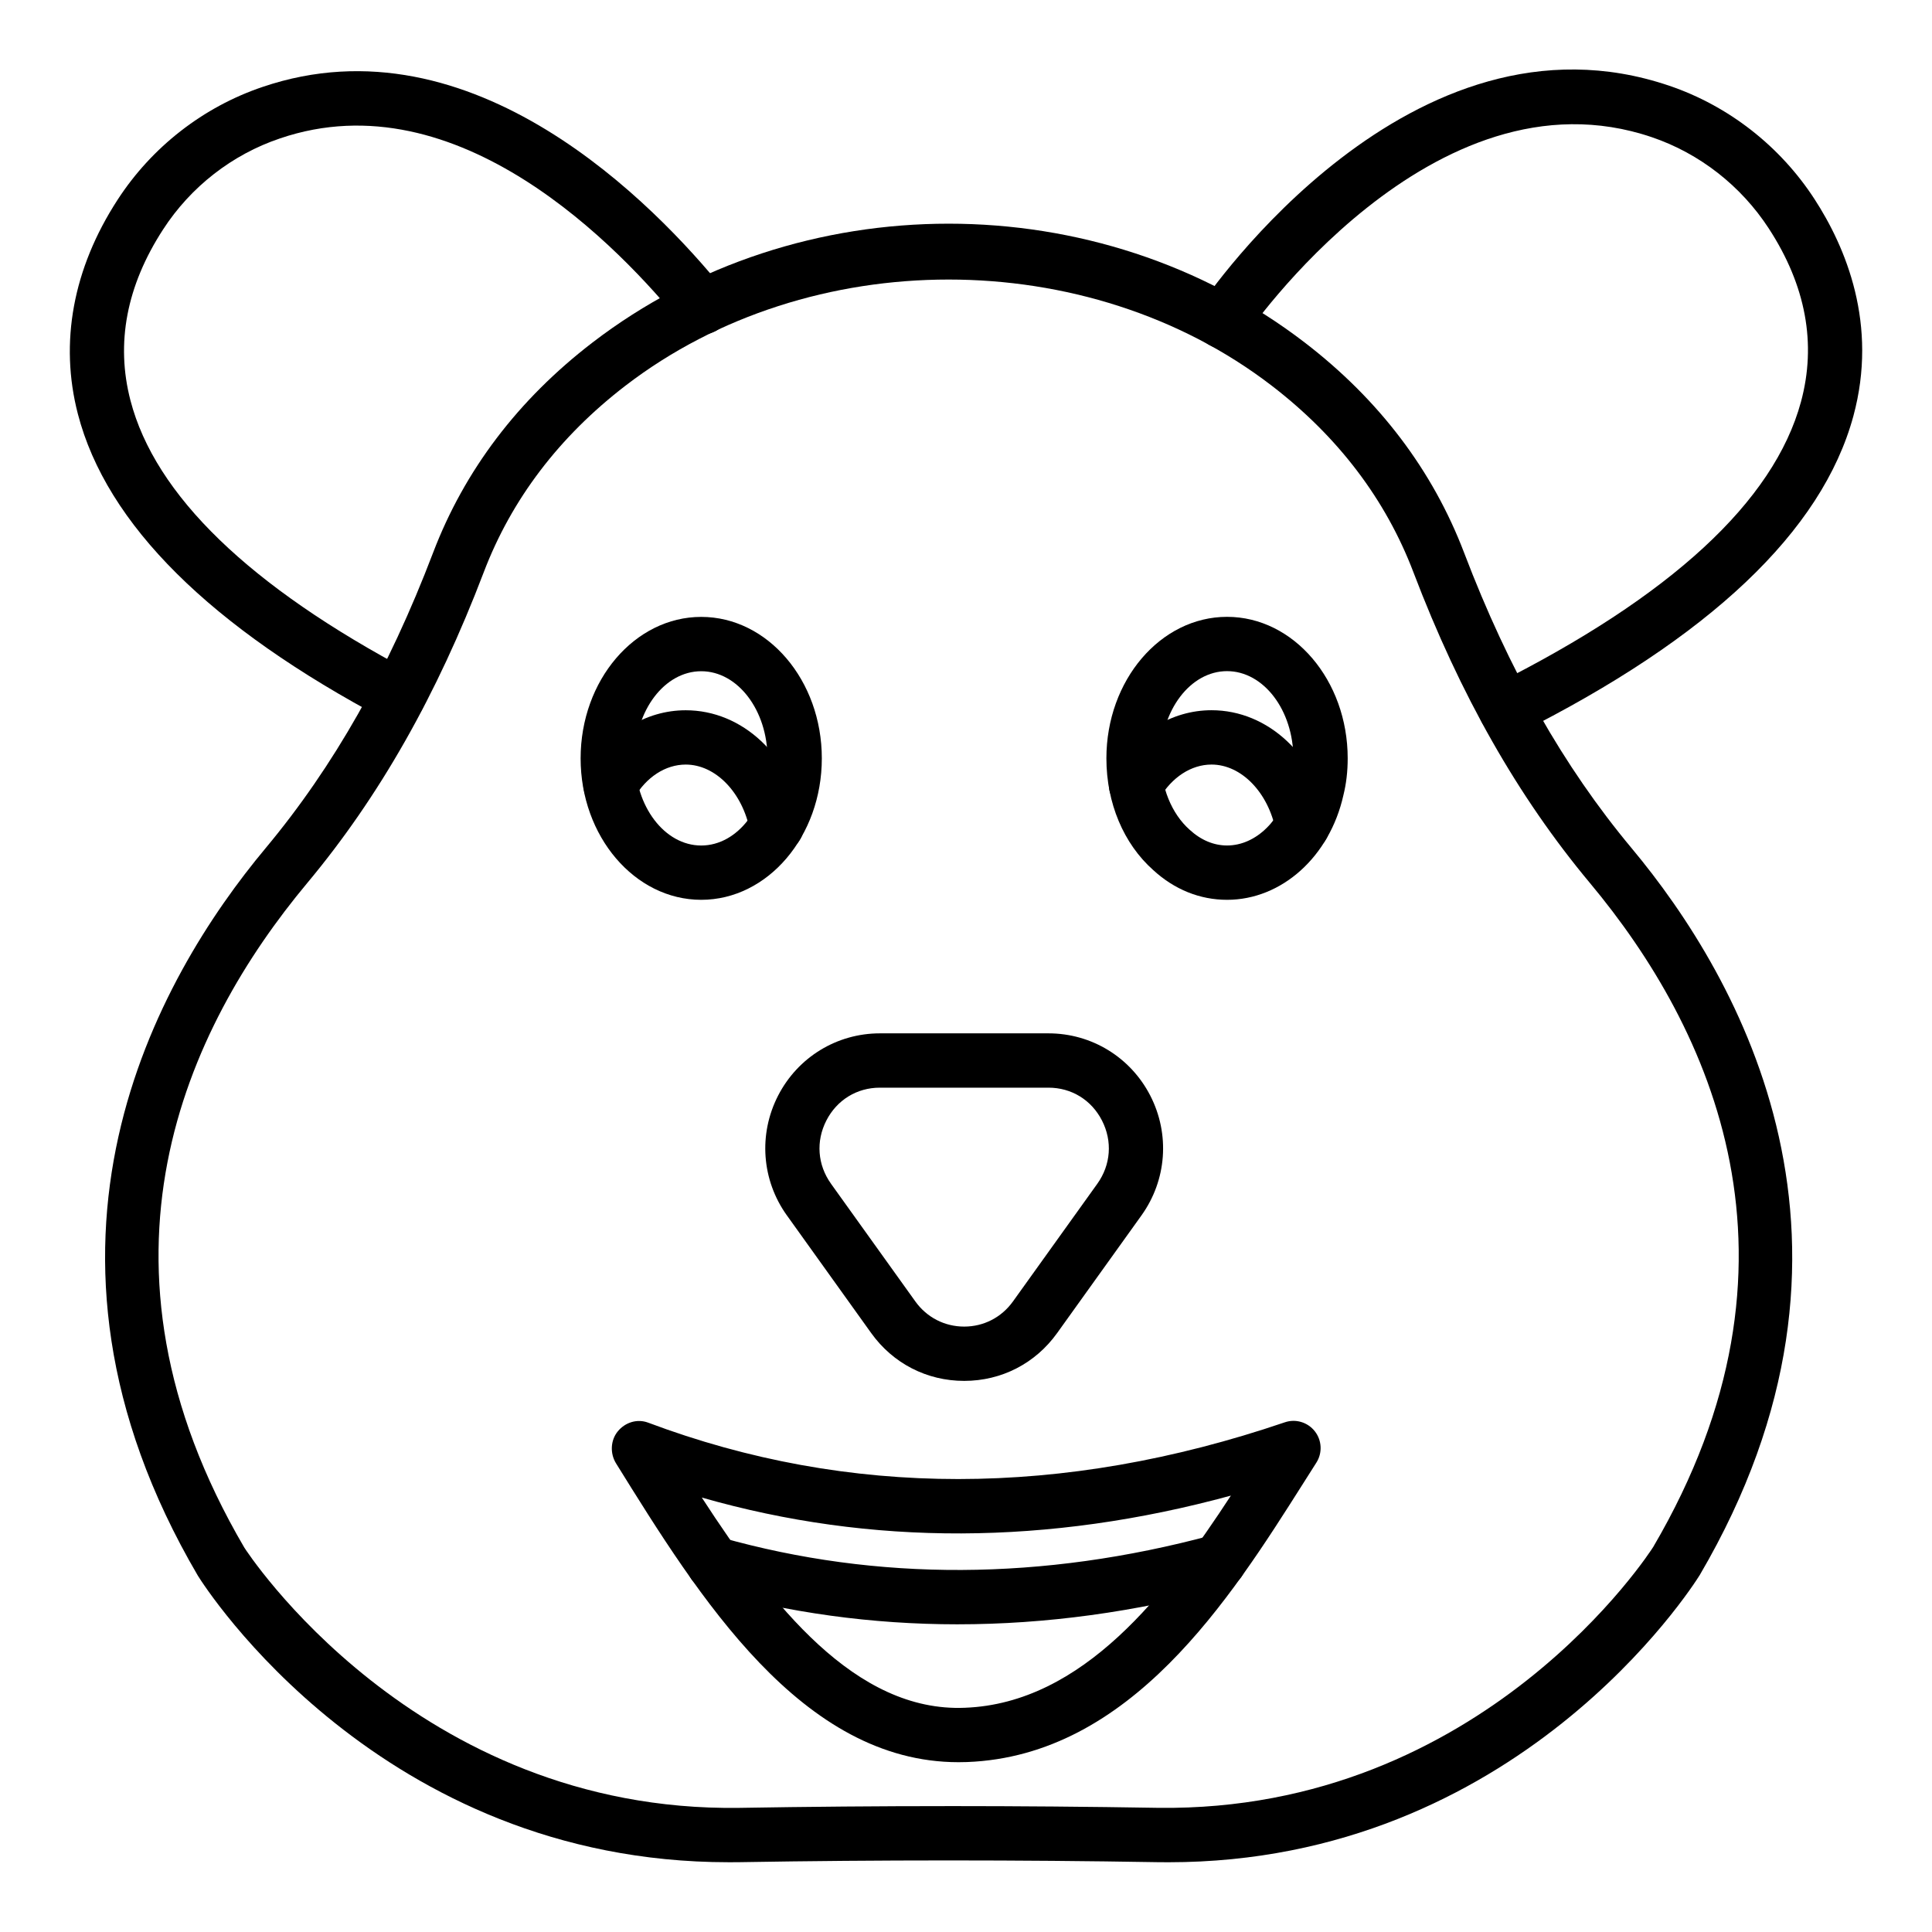
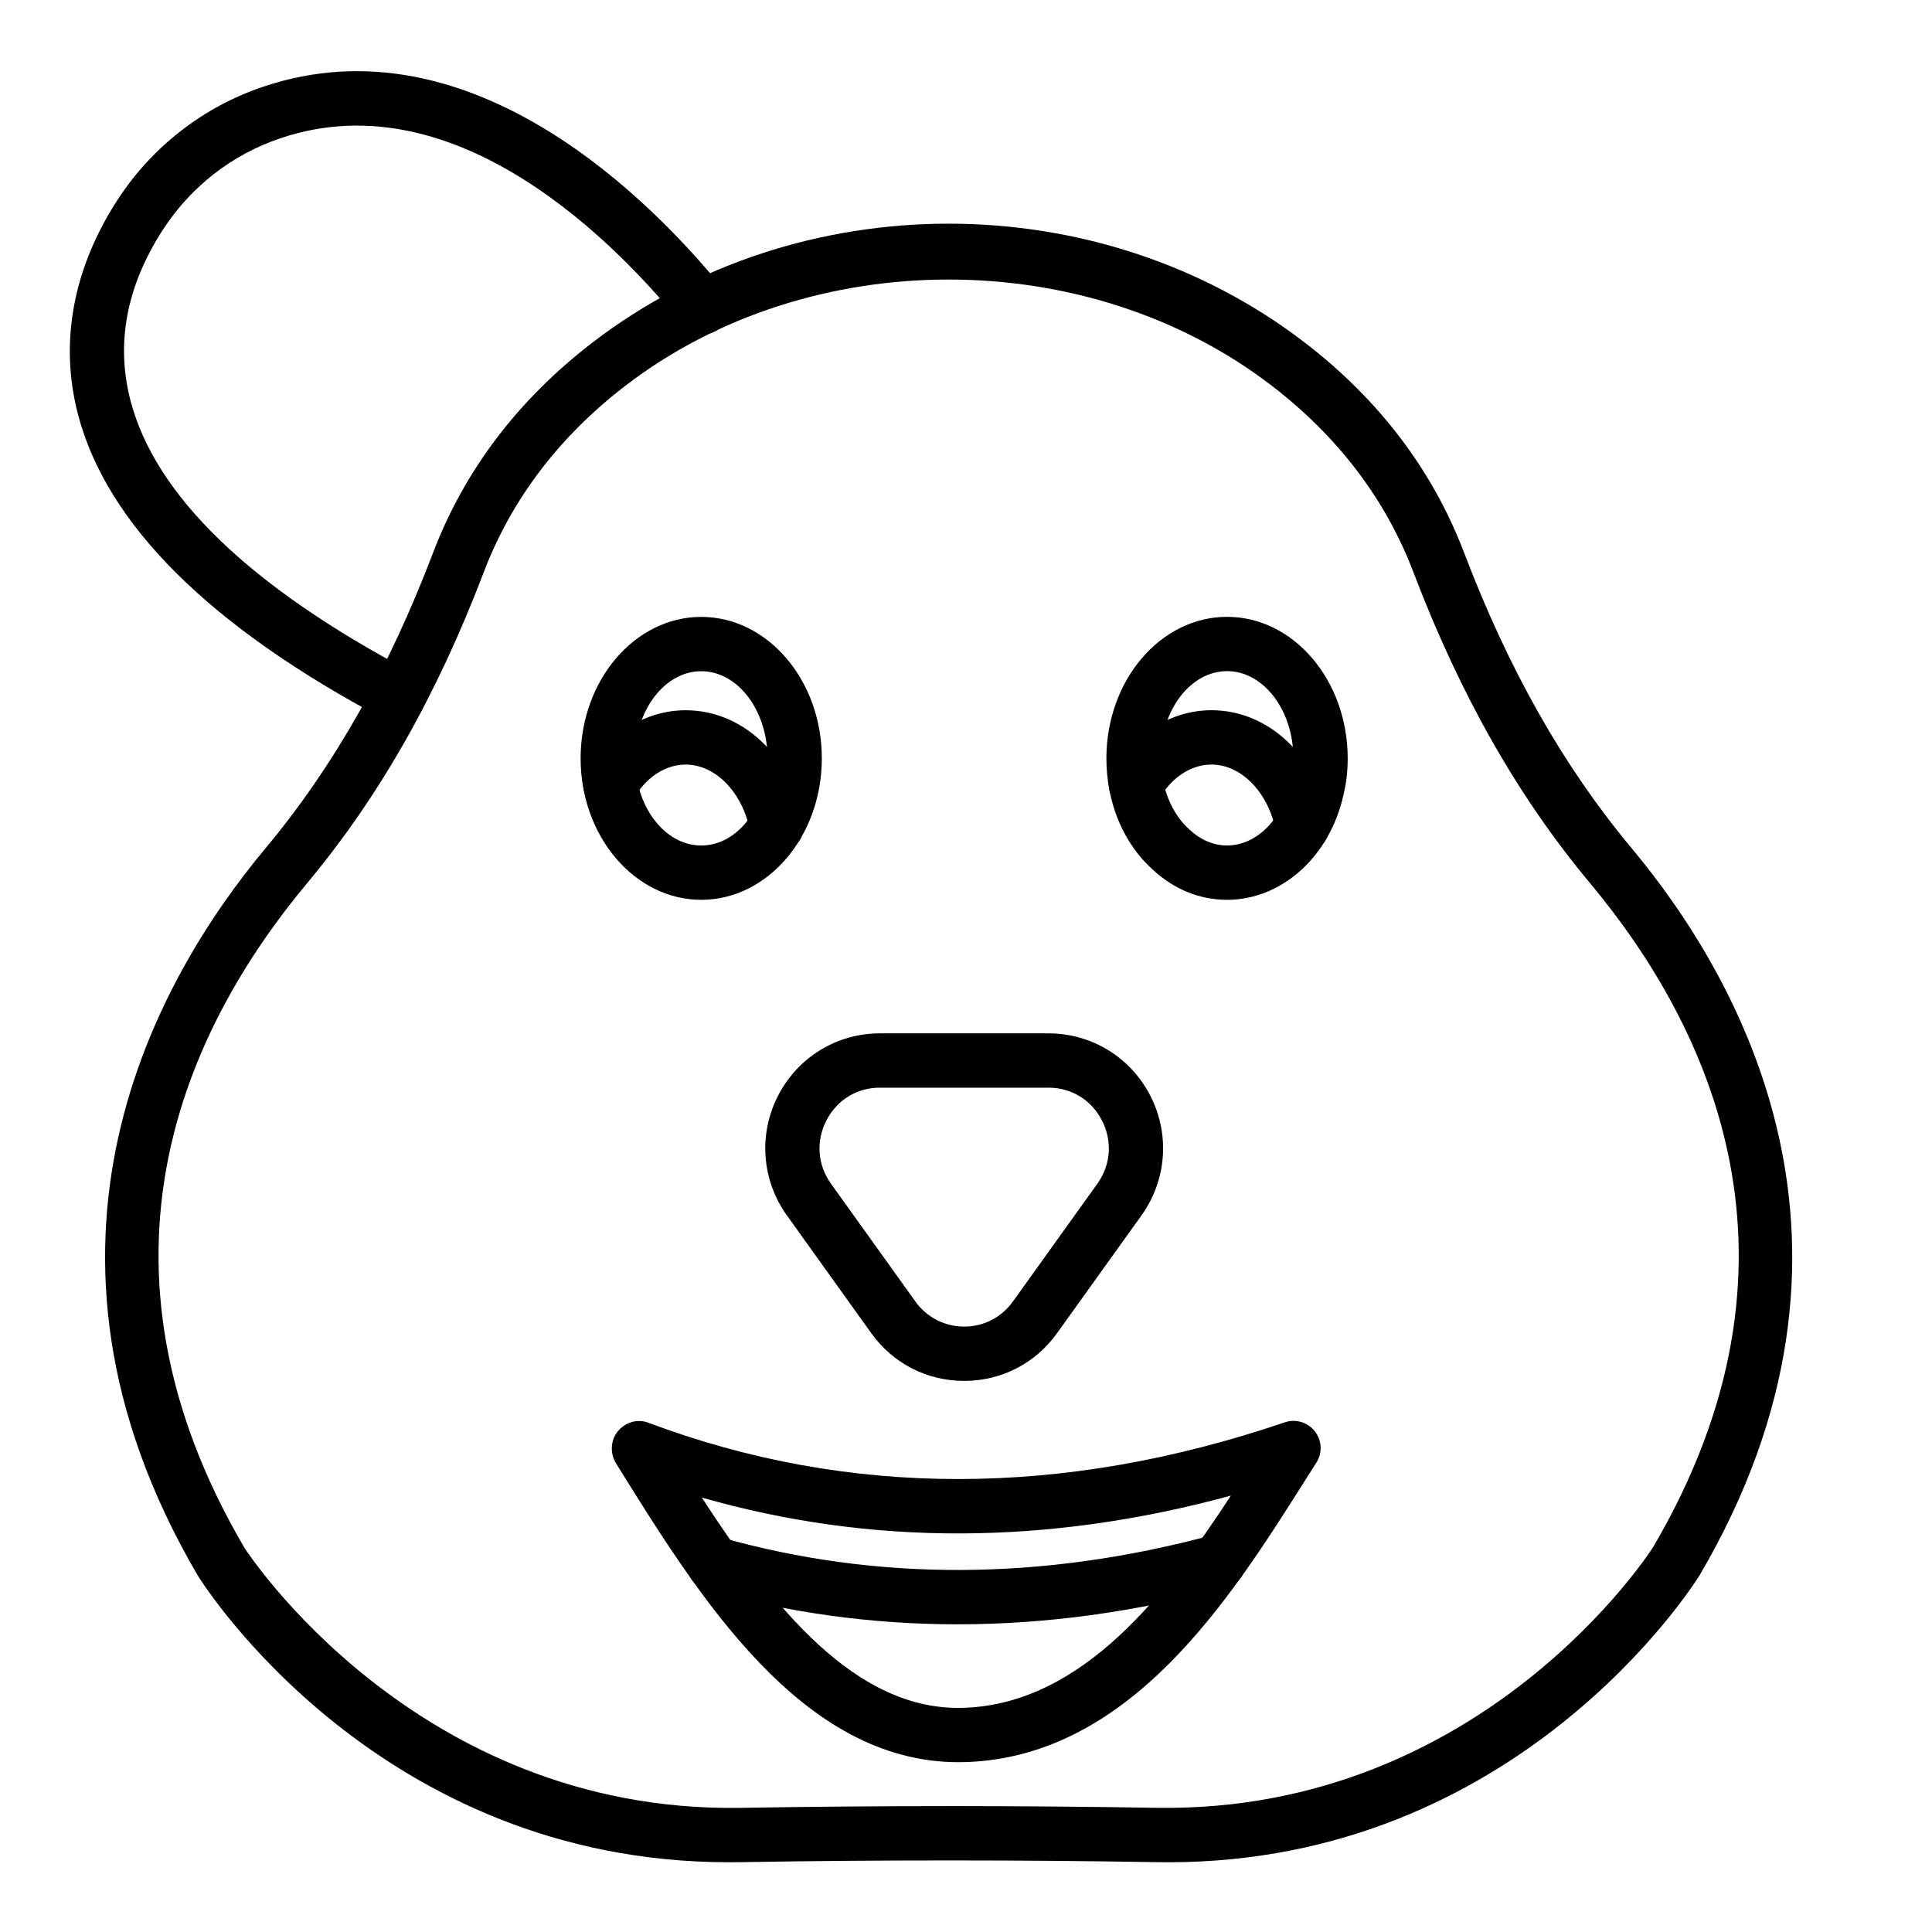
<svg xmlns="http://www.w3.org/2000/svg" fill="#000000" width="800px" height="800px" version="1.1" viewBox="144 144 512 512">
  <g>
    <path d="m337.11 637.51c-92.359 0-138.73-72.816-140.68-75.949-51.336-87.547-10.785-158.36 17.949-192.78 18.039-21.621 32.555-47.227 44.375-78.262 8.316-21.844 22.527-40.59 42.242-55.73 54.691-42.016 134.09-42.012 188.79 0 19.707 15.141 33.918 33.891 42.234 55.73 11.82 31.039 26.332 56.637 44.379 78.262 28.734 34.426 69.285 105.23 18.051 192.62-2.047 3.289-48.434 76.113-140.79 76.113-0.996 0-1.98-0.008-2.992-0.02-36.684-0.617-73.883-0.617-110.57 0-1.004 0.012-2 0.02-2.992 0.02zm58.273-14.879c18.551 0 37.105 0.156 55.531 0.465 86.371 1.109 130.77-68.43 131.21-69.141 44.34-75.629 15.359-137.45-16.777-175.95-19.086-22.871-34.387-49.812-46.781-82.367-7.352-19.309-19.984-35.938-37.555-49.434-48.812-37.496-122.43-37.496-171.25 0-17.566 13.496-30.207 30.125-37.559 49.434-12.395 32.562-27.695 59.504-46.777 82.367-32.137 38.508-61.121 100.32-16.68 176.12 0.336 0.535 45.184 70.152 131.11 68.98 18.426-0.312 36.977-0.469 55.527-0.469z" />
-     <path d="m543.07 339.22c-2.641 0-5.184-1.453-6.441-3.977-1.781-3.555-0.34-7.879 3.215-9.656 46.879-23.453 74.273-48.715 81.426-75.078 4.176-15.395 1.312-30.855-8.523-45.961-7.348-11.301-18.348-19.891-30.973-24.184-58.152-19.789-107.34 52.07-107.83 52.801-2.211 3.297-6.684 4.188-9.992 1.945-3.297-2.215-4.172-6.691-1.949-9.988 2.25-3.344 55.922-81.68 124.41-58.387 15.66 5.328 29.297 15.961 38.402 29.957 8.359 12.848 16.941 33.266 10.348 57.578-8.273 30.488-38.176 58.816-88.879 84.188-1.039 0.516-2.133 0.762-3.215 0.762z" />
    <path d="m249.59 335.63c-1.133 0-2.285-0.266-3.356-0.836-46.551-24.598-74.004-51.875-81.59-81.066-4.93-18.957-1.297-38.578 10.5-56.758 9.082-14.012 22.742-24.648 38.473-29.945 55.699-18.887 104.07 31.34 122.26 53.832 2.504 3.094 2.019 7.617-1.066 10.121-3.09 2.488-7.629 2.016-10.121-1.066-16.297-20.137-59.285-65.297-106.46-49.242-12.684 4.262-23.691 12.832-31.012 24.141-9.68 14.906-12.59 30.145-8.648 45.301 6.531 25.113 31.559 49.328 74.387 71.965 3.516 1.855 4.856 6.207 3 9.719-1.293 2.445-3.789 3.836-6.371 3.836z" />
    <path d="m399.52 509.95c-9.887 0-18.863-4.617-24.637-12.664l-22.344-31.188v0.008c-6.699-9.348-7.594-21.516-2.336-31.754 5.231-10.176 15.566-16.504 26.973-16.504h44.688c11.41 0 21.742 6.324 26.973 16.504 5.258 10.242 4.359 22.406-2.344 31.754l-22.344 31.172c-5.769 8.055-14.75 12.672-24.629 12.672zm-22.348-77.707c-6.078 0-11.371 3.246-14.168 8.688-2.824 5.496-2.363 11.773 1.234 16.785v0.008l22.344 31.18c3.031 4.223 7.75 6.656 12.934 6.656 5.184 0 9.895-2.434 12.93-6.664l22.344-31.172c3.598-5.019 4.059-11.297 1.238-16.793-2.793-5.441-8.086-8.688-14.168-8.688z" />
    <path d="m469.18 382.46c-7.184 0-13.945-2.719-19.551-7.871-7.863-6.973-12.422-17.797-12.422-29.625 0-20.68 14.344-37.496 31.973-37.496 17.633 0 31.973 16.82 31.973 37.496 0 3.484-0.371 6.691-1.141 9.789-3.629 16.25-16.324 27.707-30.832 27.707zm0-60.602c-9.691 0-17.578 10.367-17.578 23.102 0 7.598 2.867 14.684 7.676 18.941 2.996 2.75 6.391 4.16 9.902 4.16 7.719 0 14.633-6.832 16.82-16.609 0.523-2.117 0.758-4.188 0.758-6.496 0-12.73-7.887-23.098-17.578-23.098z" />
    <path d="m329.83 382.46c-17.621 0-31.961-16.812-31.961-37.484 0-20.672 14.34-37.492 31.961-37.492 17.625 0 31.961 16.82 31.961 37.492 0.004 20.672-14.336 37.484-31.961 37.484zm0-60.578c-9.684 0-17.566 10.359-17.566 23.098 0 12.73 7.879 23.09 17.566 23.09 9.684 0 17.566-10.359 17.566-23.09 0.004-12.738-7.879-23.098-17.566-23.098z" />
    <path d="m489.17 370.01c-3.379 0-6.391-2.391-7.059-5.828-1.973-10.176-9.137-17.566-17.043-17.566-5.359 0-10.52 3.344-13.797 8.953-2.012 3.43-6.422 4.574-9.848 2.578-3.434-2.012-4.586-6.418-2.578-9.848 5.894-10.07 15.699-16.082 26.223-16.082 15.023 0 27.844 12.02 31.18 29.219 0.754 3.902-1.797 7.684-5.699 8.434-0.465 0.098-0.926 0.141-1.379 0.141z" />
    <path d="m349.82 370.01c-3.379 0-6.391-2.391-7.059-5.832-1.969-10.172-9.133-17.559-17.039-17.559-5.367 0-10.488 3.332-13.699 8.914-1.98 3.445-6.375 4.644-9.828 2.644-3.445-1.98-4.629-6.383-2.644-9.824 5.812-10.094 15.598-16.125 26.176-16.125 15.027 0 27.848 12.02 31.176 29.227 0.754 3.902-1.801 7.676-5.699 8.426-0.469 0.086-0.93 0.129-1.383 0.129z" />
    <path d="m398.01 611c-41.59 0-68.805-43.836-90.75-79.191-1.625-2.621-1.488-6.113 0.469-8.496 1.953-2.375 5.137-3.379 8.012-2.305 53.141 19.961 109.9 19.941 168.72-0.07 2.883-1.004 6.09-0.043 7.984 2.367 1.883 2.402 2.047 5.742 0.402 8.316l-3.519 5.547c-19.281 30.449-45.691 72.156-89.059 73.793-0.762 0.023-1.516 0.039-2.262 0.039zm-68.023-70.133c18.48 28.473 40.777 56.945 69.734 55.707 31.289-1.188 53.613-30.363 70.477-56.223-48.363 13.191-95.375 13.359-140.21 0.516z" />
    <path d="m397.76 574.46c-22.664 0-44.906-3.059-66.582-9.164-3.828-1.082-6.051-5.062-4.973-8.883 1.078-3.816 5.07-6.051 8.879-4.977 41.449 11.695 85.234 11.492 130.11-0.598 3.852-1.02 7.789 1.242 8.82 5.082 1.035 3.836-1.238 7.789-5.074 8.82-24.055 6.477-47.84 9.719-71.184 9.719z" />
  </g>
</svg>